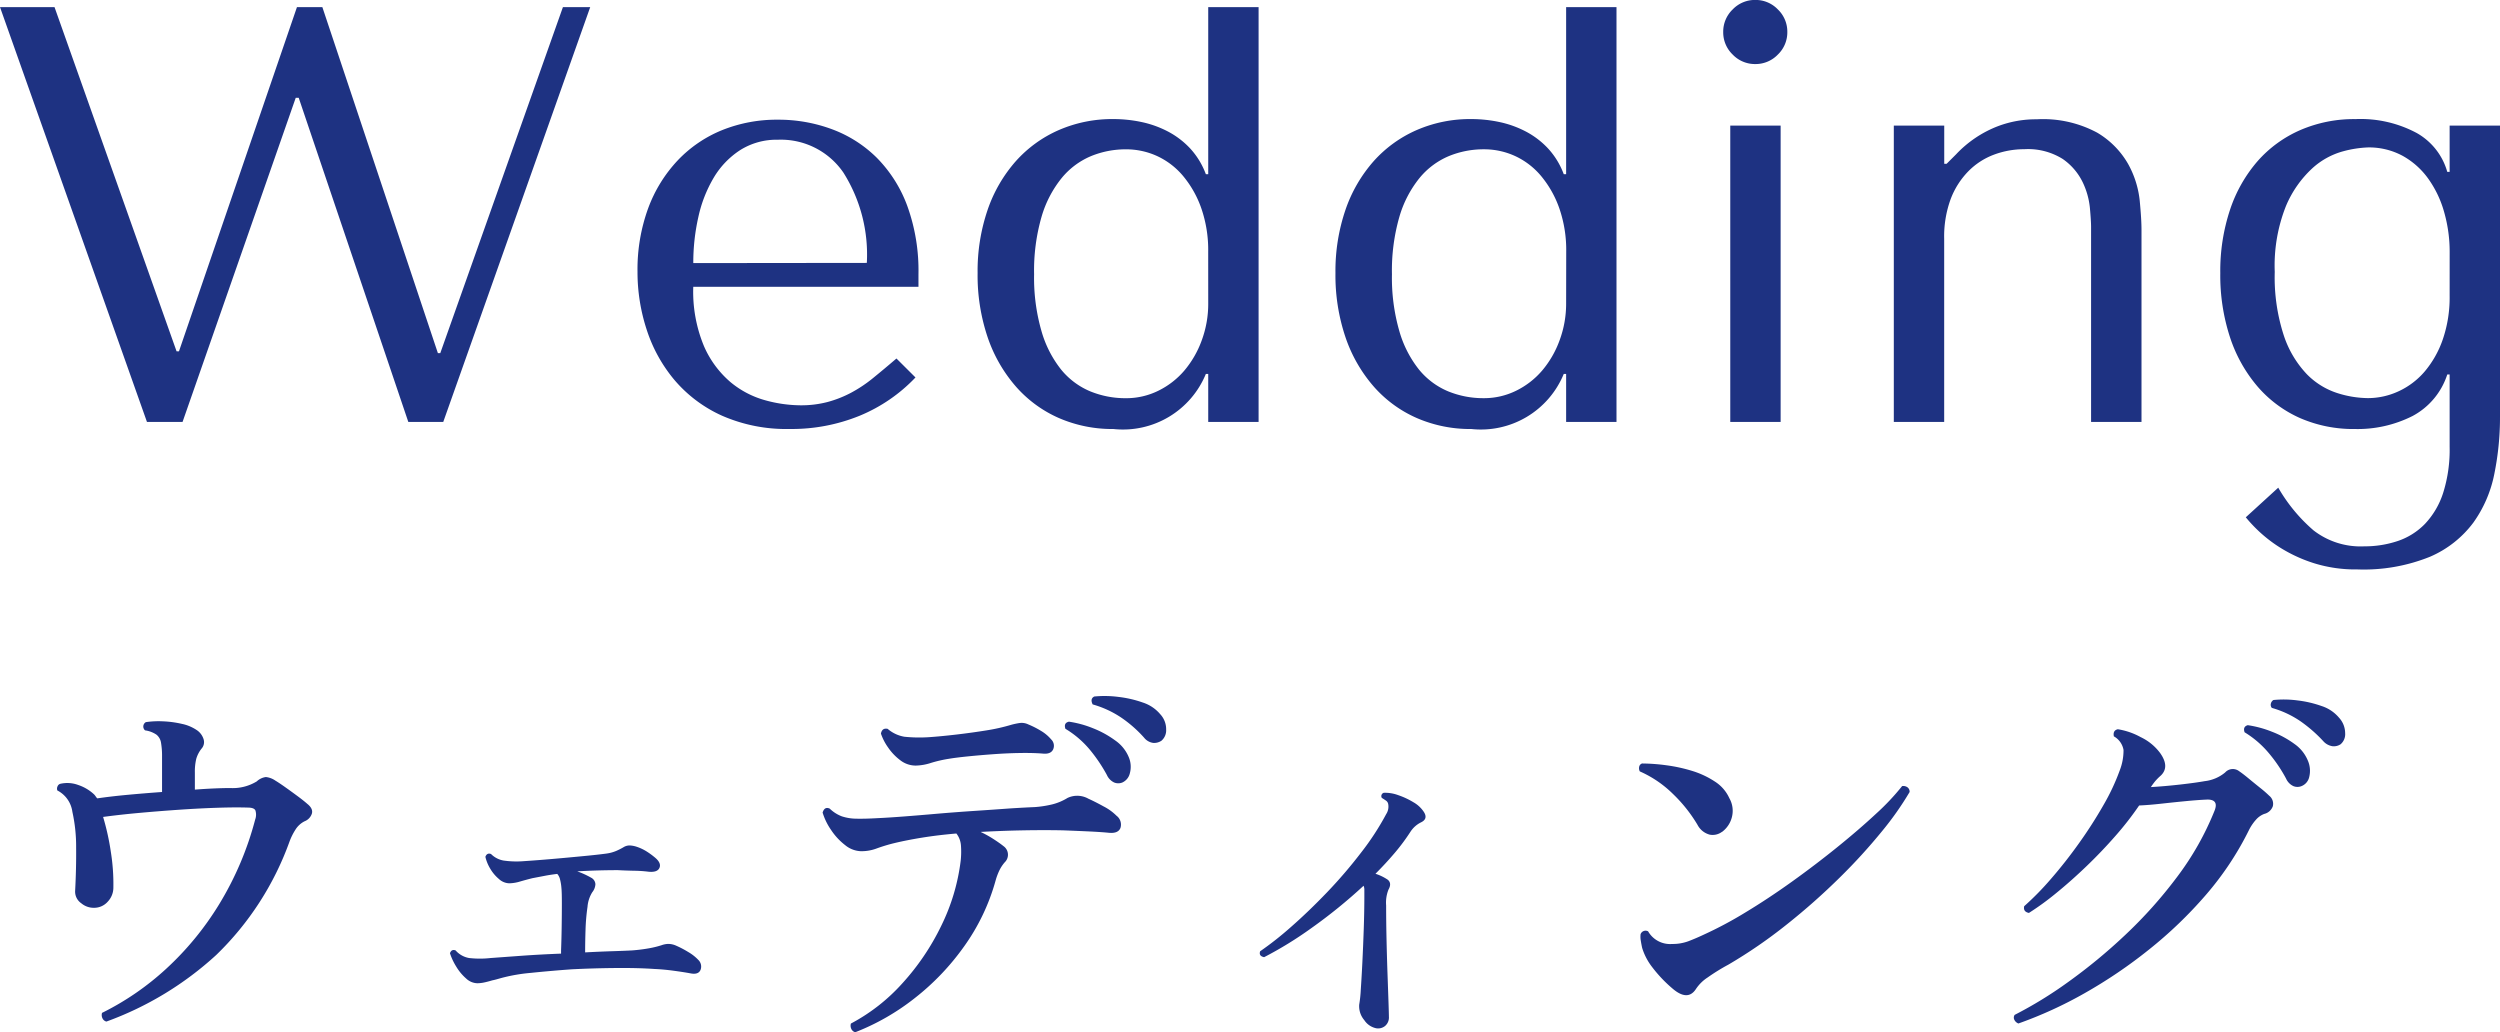
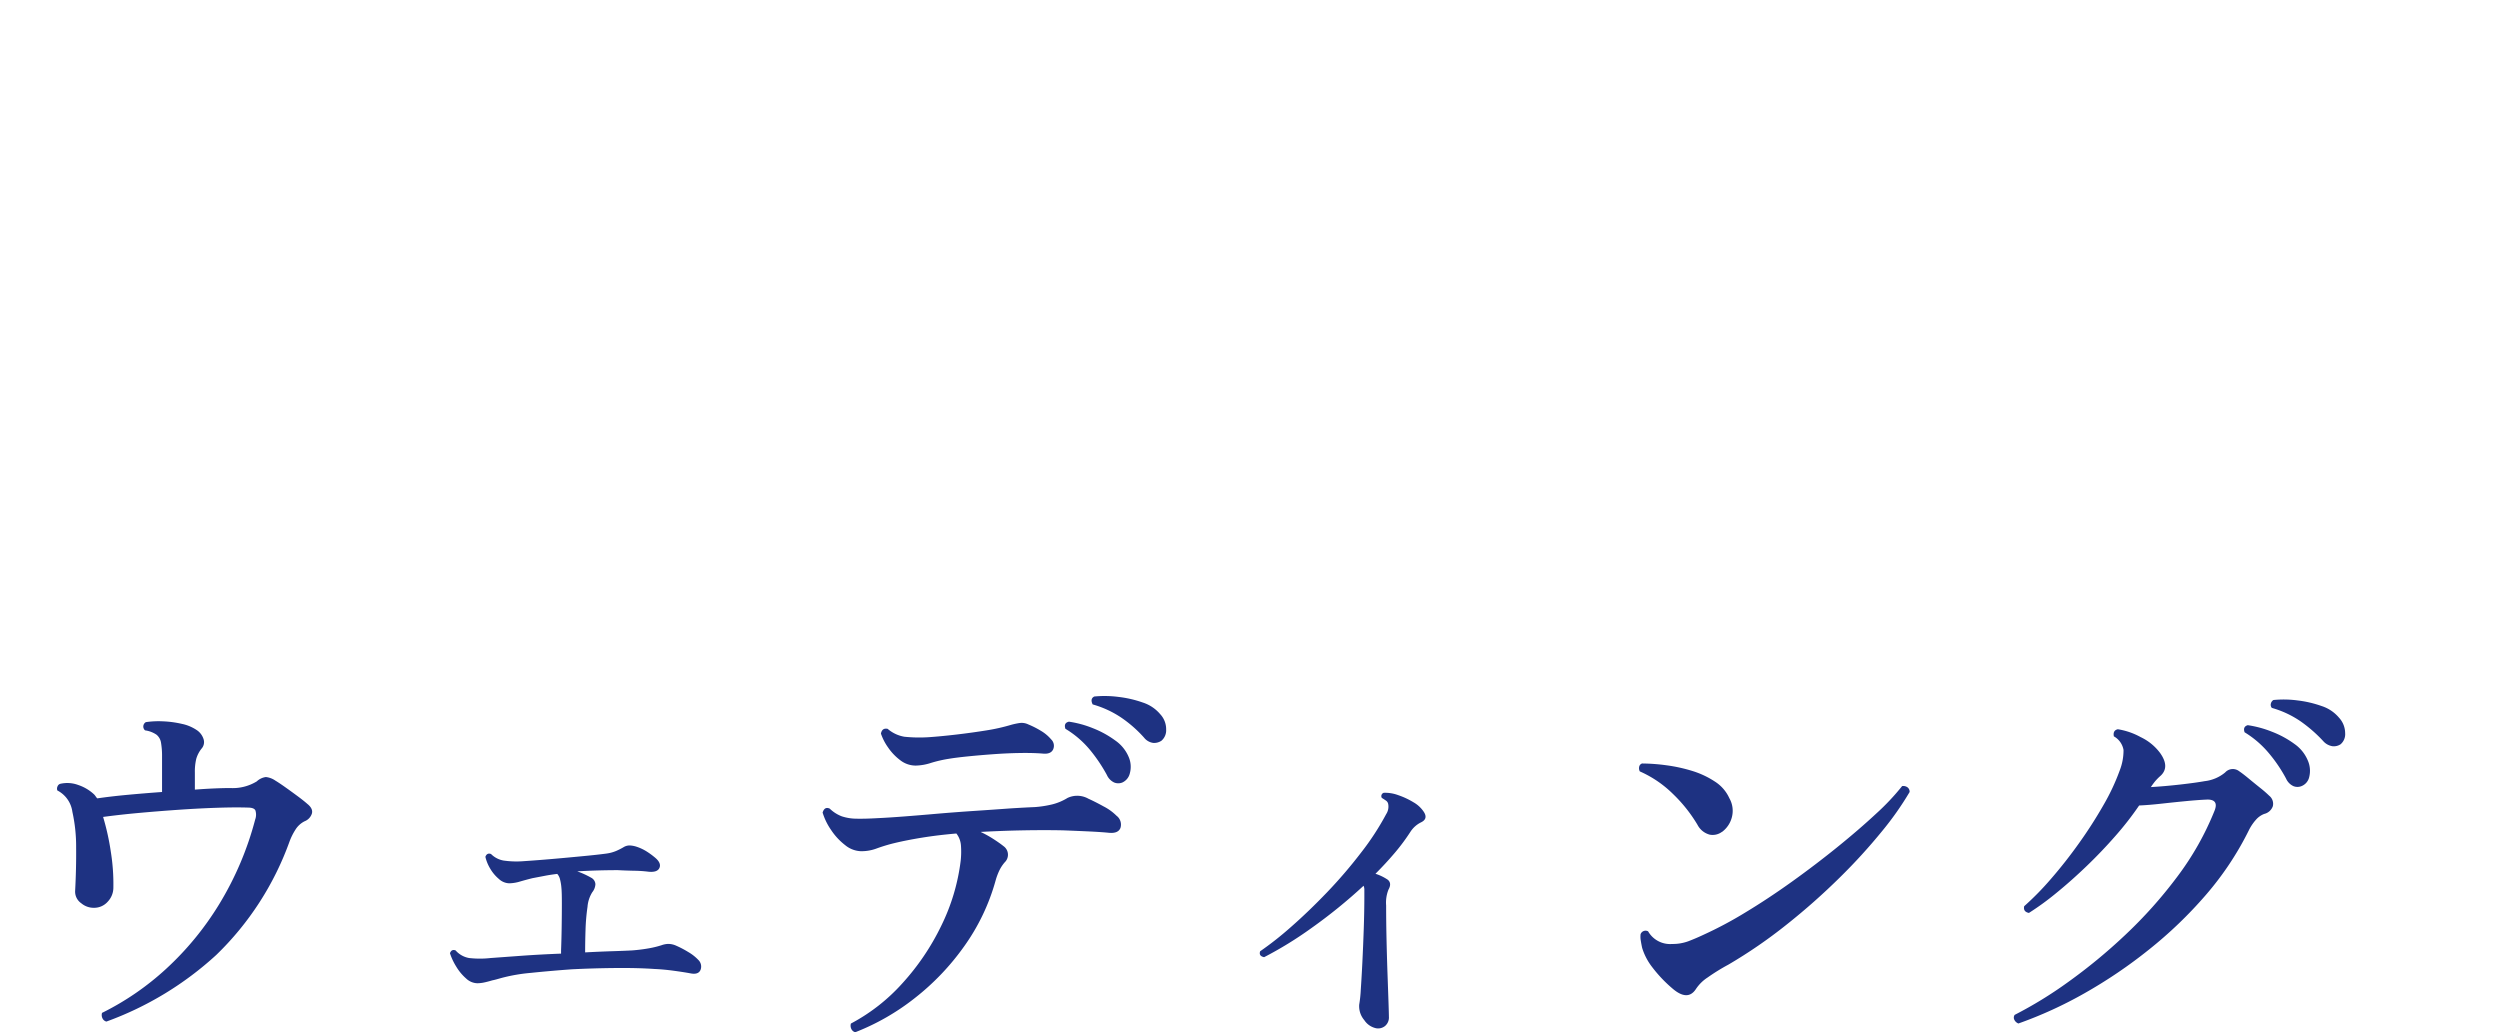
<svg xmlns="http://www.w3.org/2000/svg" width="88.599" height="36.582" viewBox="0 0 88.599 36.582">
  <g id="Group_4937" data-name="Group 4937" transform="translate(-645.63 -129.048)">
-     <path id="Path_8133" data-name="Path 8133" d="M.63-14.7,5.838,0H7.1l4.011-11.487h.105L15.1,0h1.239l5.208-14.7H20.58L16.233-2.436h-.084L12.054-14.7h-.9L6.972-2.5H6.888L2.562-14.7ZM33.18-4.788v-.441a6.729,6.729,0,0,0-.4-2.436,4.763,4.763,0,0,0-1.081-1.7,4.442,4.442,0,0,0-1.586-1.008A5.435,5.435,0,0,0,28.2-10.71a5.188,5.188,0,0,0-1.974.368,4.5,4.5,0,0,0-1.575,1.071,4.986,4.986,0,0,0-1.05,1.7,6.335,6.335,0,0,0-.378,2.258,6.559,6.559,0,0,0,.326,2.047,5.307,5.307,0,0,0,.987,1.785,4.786,4.786,0,0,0,1.68,1.26,5.668,5.668,0,0,0,2.4.472A6.379,6.379,0,0,0,31.1-.22a5.749,5.749,0,0,0,1.974-1.355L32.4-2.247q-.441.378-.829.693a4.815,4.815,0,0,1-.788.525,4,4,0,0,1-.829.325A3.685,3.685,0,0,1,29-.588a4.8,4.8,0,0,1-1.249-.178,3.288,3.288,0,0,1-1.229-.641,3.516,3.516,0,0,1-.945-1.281,5.032,5.032,0,0,1-.378-2.1Zm-7.98-.84a7.34,7.34,0,0,1,.178-1.627,4.689,4.689,0,0,1,.546-1.4,2.974,2.974,0,0,1,.935-.976A2.416,2.416,0,0,1,28.2-10a2.686,2.686,0,0,1,2.32,1.165,5.437,5.437,0,0,1,.83,3.2ZM45.234-14.7H43.449v5.922h-.084a2.754,2.754,0,0,0-.556-.913,2.97,2.97,0,0,0-.787-.6,3.634,3.634,0,0,0-.935-.336,4.78,4.78,0,0,0-1-.105,4.74,4.74,0,0,0-1.932.389,4.41,4.41,0,0,0-1.522,1.1,5.088,5.088,0,0,0-1,1.722,6.7,6.7,0,0,0-.357,2.247,6.856,6.856,0,0,0,.357,2.278,5.188,5.188,0,0,0,1,1.743A4.35,4.35,0,0,0,38.157-.137a4.74,4.74,0,0,0,1.932.389A3.175,3.175,0,0,0,43.365-1.7h.084V0h1.785ZM43.449-4.2a3.726,3.726,0,0,1-.231,1.313A3.5,3.5,0,0,1,42.6-1.816a2.877,2.877,0,0,1-.924.714A2.566,2.566,0,0,1,40.53-.84a3.284,3.284,0,0,1-1.26-.242,2.65,2.65,0,0,1-1.029-.766,3.914,3.914,0,0,1-.7-1.365,6.807,6.807,0,0,1-.263-2.016,6.89,6.89,0,0,1,.263-2.037,3.924,3.924,0,0,1,.714-1.376,2.693,2.693,0,0,1,1.04-.777A3.229,3.229,0,0,1,40.53-9.66a2.632,2.632,0,0,1,1.113.241,2.656,2.656,0,0,1,.924.714,3.686,3.686,0,0,1,.64,1.144,4.517,4.517,0,0,1,.241,1.533ZM57.918-14.7H56.133v5.922h-.084a2.754,2.754,0,0,0-.557-.913,2.97,2.97,0,0,0-.787-.6,3.634,3.634,0,0,0-.935-.336,4.78,4.78,0,0,0-1-.105,4.74,4.74,0,0,0-1.932.389,4.41,4.41,0,0,0-1.523,1.1,5.088,5.088,0,0,0-1,1.722,6.7,6.7,0,0,0-.357,2.247,6.856,6.856,0,0,0,.357,2.278,5.188,5.188,0,0,0,1,1.743A4.35,4.35,0,0,0,50.841-.137a4.74,4.74,0,0,0,1.932.389A3.175,3.175,0,0,0,56.049-1.7h.084V0h1.785ZM56.133-4.2A3.726,3.726,0,0,1,55.9-2.888a3.5,3.5,0,0,1-.619,1.071,2.877,2.877,0,0,1-.924.714,2.566,2.566,0,0,1-1.145.262,3.284,3.284,0,0,1-1.26-.242,2.65,2.65,0,0,1-1.029-.766,3.914,3.914,0,0,1-.7-1.365,6.807,6.807,0,0,1-.263-2.016,6.89,6.89,0,0,1,.263-2.037,3.924,3.924,0,0,1,.714-1.376,2.693,2.693,0,0,1,1.04-.777,3.229,3.229,0,0,1,1.239-.241,2.632,2.632,0,0,1,1.113.241,2.656,2.656,0,0,1,.924.714,3.686,3.686,0,0,1,.641,1.144,4.517,4.517,0,0,1,.242,1.533Zm5.817-6.3V0h1.785V-10.5ZM61.7-13.818a1.09,1.09,0,0,0,.336.8,1.09,1.09,0,0,0,.8.336,1.09,1.09,0,0,0,.8-.336,1.09,1.09,0,0,0,.336-.8,1.09,1.09,0,0,0-.336-.8,1.09,1.09,0,0,0-.8-.336,1.09,1.09,0,0,0-.8.336A1.09,1.09,0,0,0,61.7-13.818ZM76.524,0V-6.8q0-.378-.063-1.039a3.4,3.4,0,0,0-.41-1.3,3.042,3.042,0,0,0-1.1-1.113,4.05,4.05,0,0,0-2.142-.472,3.8,3.8,0,0,0-1.365.241,4.011,4.011,0,0,0-1.491,1l-.336.336h-.084V-10.5H67.746V0h1.785V-6.489A3.847,3.847,0,0,1,69.762-7.9a2.846,2.846,0,0,1,.63-.987,2.5,2.5,0,0,1,.914-.588,3.052,3.052,0,0,1,1.061-.189,2.314,2.314,0,0,1,1.365.346,2.128,2.128,0,0,1,.7.809,2.707,2.707,0,0,1,.263.924q.042.462.042.672V0Zm10.92.882a5.074,5.074,0,0,1-.231,1.638,2.875,2.875,0,0,1-.641,1.092,2.416,2.416,0,0,1-.966.609,3.665,3.665,0,0,1-1.187.189,2.718,2.718,0,0,1-1.8-.567,5.856,5.856,0,0,1-1.249-1.512L80.22,3.381a5.12,5.12,0,0,0,.462.493,4.934,4.934,0,0,0,.8.609,5.207,5.207,0,0,0,1.155.525,4.911,4.911,0,0,0,1.533.22,6.263,6.263,0,0,0,2.583-.451A3.776,3.776,0,0,0,88.284,3.57a4.436,4.436,0,0,0,.745-1.732,10.1,10.1,0,0,0,.2-2.026V-10.5H87.444v1.638H87.36a2.292,2.292,0,0,0-1.082-1.376,4.216,4.216,0,0,0-2.174-.493,4.793,4.793,0,0,0-1.953.389,4.306,4.306,0,0,0-1.512,1.1,5.048,5.048,0,0,0-.977,1.722,6.881,6.881,0,0,0-.346,2.247,7.046,7.046,0,0,0,.346,2.278A5.148,5.148,0,0,0,80.64-1.25a4.273,4.273,0,0,0,1.5,1.113,4.719,4.719,0,0,0,1.943.389A4.311,4.311,0,0,0,86.132-.21,2.555,2.555,0,0,0,87.36-1.68h.084Zm0-5.355A4.586,4.586,0,0,1,87.2-2.919a3.552,3.552,0,0,1-.641,1.134,2.709,2.709,0,0,1-.924.7,2.585,2.585,0,0,1-1.092.242,3.673,3.673,0,0,1-1.081-.179,2.648,2.648,0,0,1-1.071-.661,3.648,3.648,0,0,1-.819-1.365,6.651,6.651,0,0,1-.326-2.268,5.706,5.706,0,0,1,.4-2.341,3.843,3.843,0,0,1,.935-1.334,2.653,2.653,0,0,1,1.092-.6,3.917,3.917,0,0,1,.871-.136,2.5,2.5,0,0,1,1.239.3A2.766,2.766,0,0,1,86.7-8.6a3.785,3.785,0,0,1,.556,1.187,5.1,5.1,0,0,1,.189,1.386Z" transform="translate(645 144)" fill="#1e3282" />
    <path id="Path_8134" data-name="Path 8134" d="M4.4.252a.211.211,0,0,1-.14-.119.264.264,0,0,1-.014-.189A9.713,9.713,0,0,0,6.51-1.61a10.63,10.63,0,0,0,1.89-2.3,11.22,11.22,0,0,0,1.274-3,.5.5,0,0,0,.007-.322q-.049-.1-.273-.1-.448-.014-1.085.007t-1.351.07q-.714.049-1.407.112T4.284-7a8.664,8.664,0,0,1,.273,1.232,7.211,7.211,0,0,1,.091,1.26.723.723,0,0,1-.2.511.639.639,0,0,1-.483.217.681.681,0,0,1-.455-.161.5.5,0,0,1-.217-.441q.042-.784.035-1.533a5.673,5.673,0,0,0-.133-1.267,1,1,0,0,0-.532-.756.181.181,0,0,1,.007-.147.145.145,0,0,1,.105-.091,1.109,1.109,0,0,1,.623.042,1.539,1.539,0,0,1,.567.336.459.459,0,0,1,.056.07.459.459,0,0,0,.056.07q.476-.07,1.078-.126t1.218-.1v-1.26a2.759,2.759,0,0,0-.035-.476.457.457,0,0,0-.161-.294.948.948,0,0,0-.406-.154A.179.179,0,0,1,5.8-10.36a3.12,3.12,0,0,1,.609-.028,3.583,3.583,0,0,1,.672.091,1.47,1.47,0,0,1,.539.231.6.6,0,0,1,.224.308.343.343,0,0,1-.07.336,1.049,1.049,0,0,0-.189.364,1.956,1.956,0,0,0-.049.49v.6q.364-.028.686-.042t.574-.014A1.629,1.629,0,0,0,9.73-8.26a.581.581,0,0,1,.322-.154.718.718,0,0,1,.336.126q.14.084.357.238t.434.315q.217.161.343.273.21.168.161.343a.436.436,0,0,1-.259.273.81.81,0,0,0-.322.294,2.207,2.207,0,0,0-.21.42,10.557,10.557,0,0,1-2.6,4.025A11.616,11.616,0,0,1,4.4.252ZM17.542-1.106a.6.6,0,0,1-.392-.168,1.746,1.746,0,0,1-.35-.42,2.16,2.16,0,0,1-.224-.476q.056-.154.2-.1A.824.824,0,0,0,17.255-2a3.406,3.406,0,0,0,.763,0L19.1-2.079q.686-.049,1.414-.077v-.112q.014-.35.021-.812t.007-.854q0-.392-.014-.532a1.791,1.791,0,0,0-.049-.315.439.439,0,0,0-.1-.2q-.238.028-.455.07T19.5-4.83q-.224.056-.441.119a1.4,1.4,0,0,1-.385.063.565.565,0,0,1-.364-.154A1.405,1.405,0,0,1,18-5.173a1.426,1.426,0,0,1-.168-.413q.056-.154.2-.1a.826.826,0,0,0,.441.231,3.192,3.192,0,0,0,.735.021q.434-.028,1-.077t1.085-.1q.518-.049.826-.091a1.359,1.359,0,0,0,.343-.091,2.379,2.379,0,0,0,.287-.147.405.405,0,0,1,.21-.049.961.961,0,0,1,.2.035,1.621,1.621,0,0,1,.406.189,2.64,2.64,0,0,1,.308.231q.2.182.126.343t-.378.133a4.515,4.515,0,0,0-.518-.035q-.322-.007-.574-.021-.7,0-1.442.042.154.056.273.112t.217.112a.277.277,0,0,1,.154.231.5.5,0,0,1-.112.287,1.144,1.144,0,0,0-.168.518,7.117,7.117,0,0,0-.07.812q-.014.434-.014.8.532-.028.973-.042t.693-.028a5.816,5.816,0,0,0,.609-.077,3.36,3.36,0,0,0,.427-.105A.8.8,0,0,1,24.3-2.5a.682.682,0,0,1,.294.063,3.48,3.48,0,0,1,.427.224,1.583,1.583,0,0,1,.357.28.324.324,0,0,1,.077.357q-.077.175-.357.119-.224-.042-.581-.091t-.679-.063q-.6-.042-1.386-.035T20.888-1.6q-.77.056-1.442.126a6.1,6.1,0,0,0-1.05.182l-.175.049q-.077.021-.147.035-.14.042-.266.07A1.224,1.224,0,0,1,17.542-1.106ZM30.94.63A.211.211,0,0,1,30.8.511a.264.264,0,0,1-.014-.189A6.6,6.6,0,0,0,32.606-1.1a8.553,8.553,0,0,0,1.379-2.037,7.191,7.191,0,0,0,.693-2.324A3.018,3.018,0,0,0,34.685-6a.78.78,0,0,0-.161-.413q-.658.056-1.218.147t-1.008.2a5.977,5.977,0,0,0-.616.189,1.522,1.522,0,0,1-.546.091A.926.926,0,0,1,30.583-6a2.231,2.231,0,0,1-.5-.539,2.2,2.2,0,0,1-.3-.616q.07-.224.252-.14a1.244,1.244,0,0,0,.427.273,1.694,1.694,0,0,0,.525.084q.308.007.784-.021.322-.014.875-.056t1.211-.1q.658-.056,1.323-.1T36.4-7.3q.56-.035.9-.049a3.744,3.744,0,0,0,.637-.1,1.916,1.916,0,0,0,.525-.224.805.805,0,0,1,.742.028q.224.1.539.273a1.82,1.82,0,0,1,.455.329.392.392,0,0,1,.14.434q-.084.21-.434.168-.294-.028-.756-.049t-.84-.035q-.672-.014-1.414,0t-1.512.056a3.906,3.906,0,0,1,.455.252q.217.14.357.252a.372.372,0,0,1,.042.574,1.324,1.324,0,0,0-.175.259,2.16,2.16,0,0,0-.147.385A7.4,7.4,0,0,1,34.8-2.415,8.745,8.745,0,0,1,33.033-.567,8.227,8.227,0,0,1,30.94.63Zm2.142-9.45a.892.892,0,0,1-.546-.189,1.918,1.918,0,0,1-.434-.455,1.886,1.886,0,0,1-.252-.49q.042-.21.238-.168a1.218,1.218,0,0,0,.595.28,5.178,5.178,0,0,0,.889.014q.406-.028.945-.091t1.064-.147a6.645,6.645,0,0,0,.889-.2,2.475,2.475,0,0,1,.3-.063.535.535,0,0,1,.3.049,3.2,3.2,0,0,1,.455.231,1.435,1.435,0,0,1,.357.3.313.313,0,0,1,.07.357q-.084.175-.364.147-.336-.028-.8-.021t-.945.042q-.483.035-.9.077t-.672.084a4.684,4.684,0,0,0-.644.147A1.855,1.855,0,0,1,33.082-8.82Zm7.322.6a.382.382,0,0,1-.287,0,.53.53,0,0,1-.259-.266,5.563,5.563,0,0,0-.616-.91,3.423,3.423,0,0,0-.854-.728q-.07-.21.126-.252a3.658,3.658,0,0,1,.847.231,3.479,3.479,0,0,1,.791.434,1.345,1.345,0,0,1,.476.581.874.874,0,0,1,.042.588A.476.476,0,0,1,40.4-8.218ZM41.79-9.7a.467.467,0,0,1-.287.077.5.5,0,0,1-.329-.189,4.441,4.441,0,0,0-.805-.707,3.56,3.56,0,0,0-1.015-.469q-.1-.2.056-.28a3.772,3.772,0,0,1,.854.014,3.931,3.931,0,0,1,.868.2,1.343,1.343,0,0,1,.616.413.779.779,0,0,1,.21.546A.485.485,0,0,1,41.79-9.7ZM49.406.49A.665.665,0,0,1,48.979.2.759.759,0,0,1,48.8-.35a4.555,4.555,0,0,0,.056-.532q.028-.406.056-.973t.049-1.183q.021-.616.021-1.176v-.2a.33.33,0,0,0-.028-.147,18.284,18.284,0,0,1-1.848,1.5A13.383,13.383,0,0,1,45.43-2.03q-.2-.042-.14-.21a11.5,11.5,0,0,0,1.1-.868q.623-.546,1.274-1.225a16.777,16.777,0,0,0,1.2-1.4A9.478,9.478,0,0,0,49.756-7.1a.486.486,0,0,0,.07-.364.19.19,0,0,0-.084-.119q-.07-.049-.14-.091a.122.122,0,0,1,.07-.182,1.342,1.342,0,0,1,.511.084,2.708,2.708,0,0,1,.539.252,1.069,1.069,0,0,1,.364.336q.168.252-.1.378a.947.947,0,0,0-.364.322,7.168,7.168,0,0,1-.567.763q-.315.371-.679.735a1.71,1.71,0,0,1,.434.21q.154.126.028.35a1.234,1.234,0,0,0-.084.56q0,.56.014,1.2t.035,1.232q.021.588.035,1t.014.511a.394.394,0,0,1-.133.329A.391.391,0,0,1,49.406.49ZM60.732-.9q-.294.448-.84-.028a4.772,4.772,0,0,1-.714-.756,2.118,2.118,0,0,1-.35-.672q-.028-.126-.049-.259a.787.787,0,0,1-.007-.231.188.188,0,0,1,.266-.1.9.9,0,0,0,.854.448,1.6,1.6,0,0,0,.581-.1q.273-.105.539-.231a13.761,13.761,0,0,0,1.47-.784q.812-.49,1.652-1.092t1.61-1.225q.77-.623,1.372-1.183a8.337,8.337,0,0,0,.924-.98.256.256,0,0,1,.189.042.194.194,0,0,1,.077.168A10.953,10.953,0,0,1,67.333-6.5a20.066,20.066,0,0,1-1.5,1.645A23.275,23.275,0,0,1,63.966-3.2,17.456,17.456,0,0,1,61.88-1.764a7.134,7.134,0,0,0-.735.455A1.428,1.428,0,0,0,60.732-.9Zm.924-5.572a.553.553,0,0,1-.434.1.686.686,0,0,1-.434-.35,5.187,5.187,0,0,0-.868-1.092,3.918,3.918,0,0,0-1.176-.8.237.237,0,0,1-.021-.168.15.15,0,0,1,.1-.112,6.506,6.506,0,0,1,.861.063,5.543,5.543,0,0,1,.917.2,3.119,3.119,0,0,1,.805.378,1.366,1.366,0,0,1,.511.588A.9.9,0,0,1,62-6.965.931.931,0,0,1,61.656-6.468Zm10.5,6.79a.261.261,0,0,1-.14-.133A.169.169,0,0,1,72.03.014a14.506,14.506,0,0,0,1.883-1.155,19.37,19.37,0,0,0,2.023-1.666,15.9,15.9,0,0,0,1.848-2.065,10.189,10.189,0,0,0,1.33-2.352q.154-.392-.252-.392-.336.014-.77.056t-.875.091q-.441.049-.777.063a11.018,11.018,0,0,1-.833,1.071q-.483.553-1.022,1.071t-1.071.952a9.768,9.768,0,0,1-.98.714q-.21-.042-.168-.238a10.176,10.176,0,0,0,.959-.98q.511-.588.994-1.267a15.756,15.756,0,0,0,.861-1.344,7.594,7.594,0,0,0,.574-1.225,1.955,1.955,0,0,0,.133-.721.685.685,0,0,0-.343-.483q-.042-.21.14-.252a2.474,2.474,0,0,1,.812.28,1.836,1.836,0,0,1,.686.56q.35.49.028.8a1.921,1.921,0,0,0-.2.2,2.488,2.488,0,0,0-.154.21q.49-.028,1.043-.091t.861-.119a1.374,1.374,0,0,0,.728-.308.366.366,0,0,1,.5-.042q.126.084.329.252t.413.336a4.063,4.063,0,0,1,.322.28.363.363,0,0,1,.126.371.429.429,0,0,1-.308.273.751.751,0,0,0-.294.21,1.665,1.665,0,0,0-.252.378,10.854,10.854,0,0,1-1.519,2.282A15.059,15.059,0,0,1,76.79-2.3,17.147,17.147,0,0,1,74.5-.749,14.667,14.667,0,0,1,72.156.322ZM82.194-8.092a.382.382,0,0,1-.287,0,.53.53,0,0,1-.259-.266,5.2,5.2,0,0,0-.609-.9A3.468,3.468,0,0,0,80.178-10q-.07-.2.112-.252a3.773,3.773,0,0,1,.854.231,3.434,3.434,0,0,1,.8.434A1.345,1.345,0,0,1,82.418-9a.91.91,0,0,1,.049.588A.451.451,0,0,1,82.194-8.092ZM83.58-9.576a.434.434,0,0,1-.287.07.549.549,0,0,1-.329-.182,5.012,5.012,0,0,0-.812-.707,3.459,3.459,0,0,0-1.008-.469.169.169,0,0,1-.035-.154.2.2,0,0,1,.091-.126,3.708,3.708,0,0,1,.847.014,3.931,3.931,0,0,1,.861.2,1.343,1.343,0,0,1,.616.413.81.81,0,0,1,.217.546A.469.469,0,0,1,83.58-9.576Z" transform="translate(645 165)" fill="#1e3282" />
  </g>
</svg>